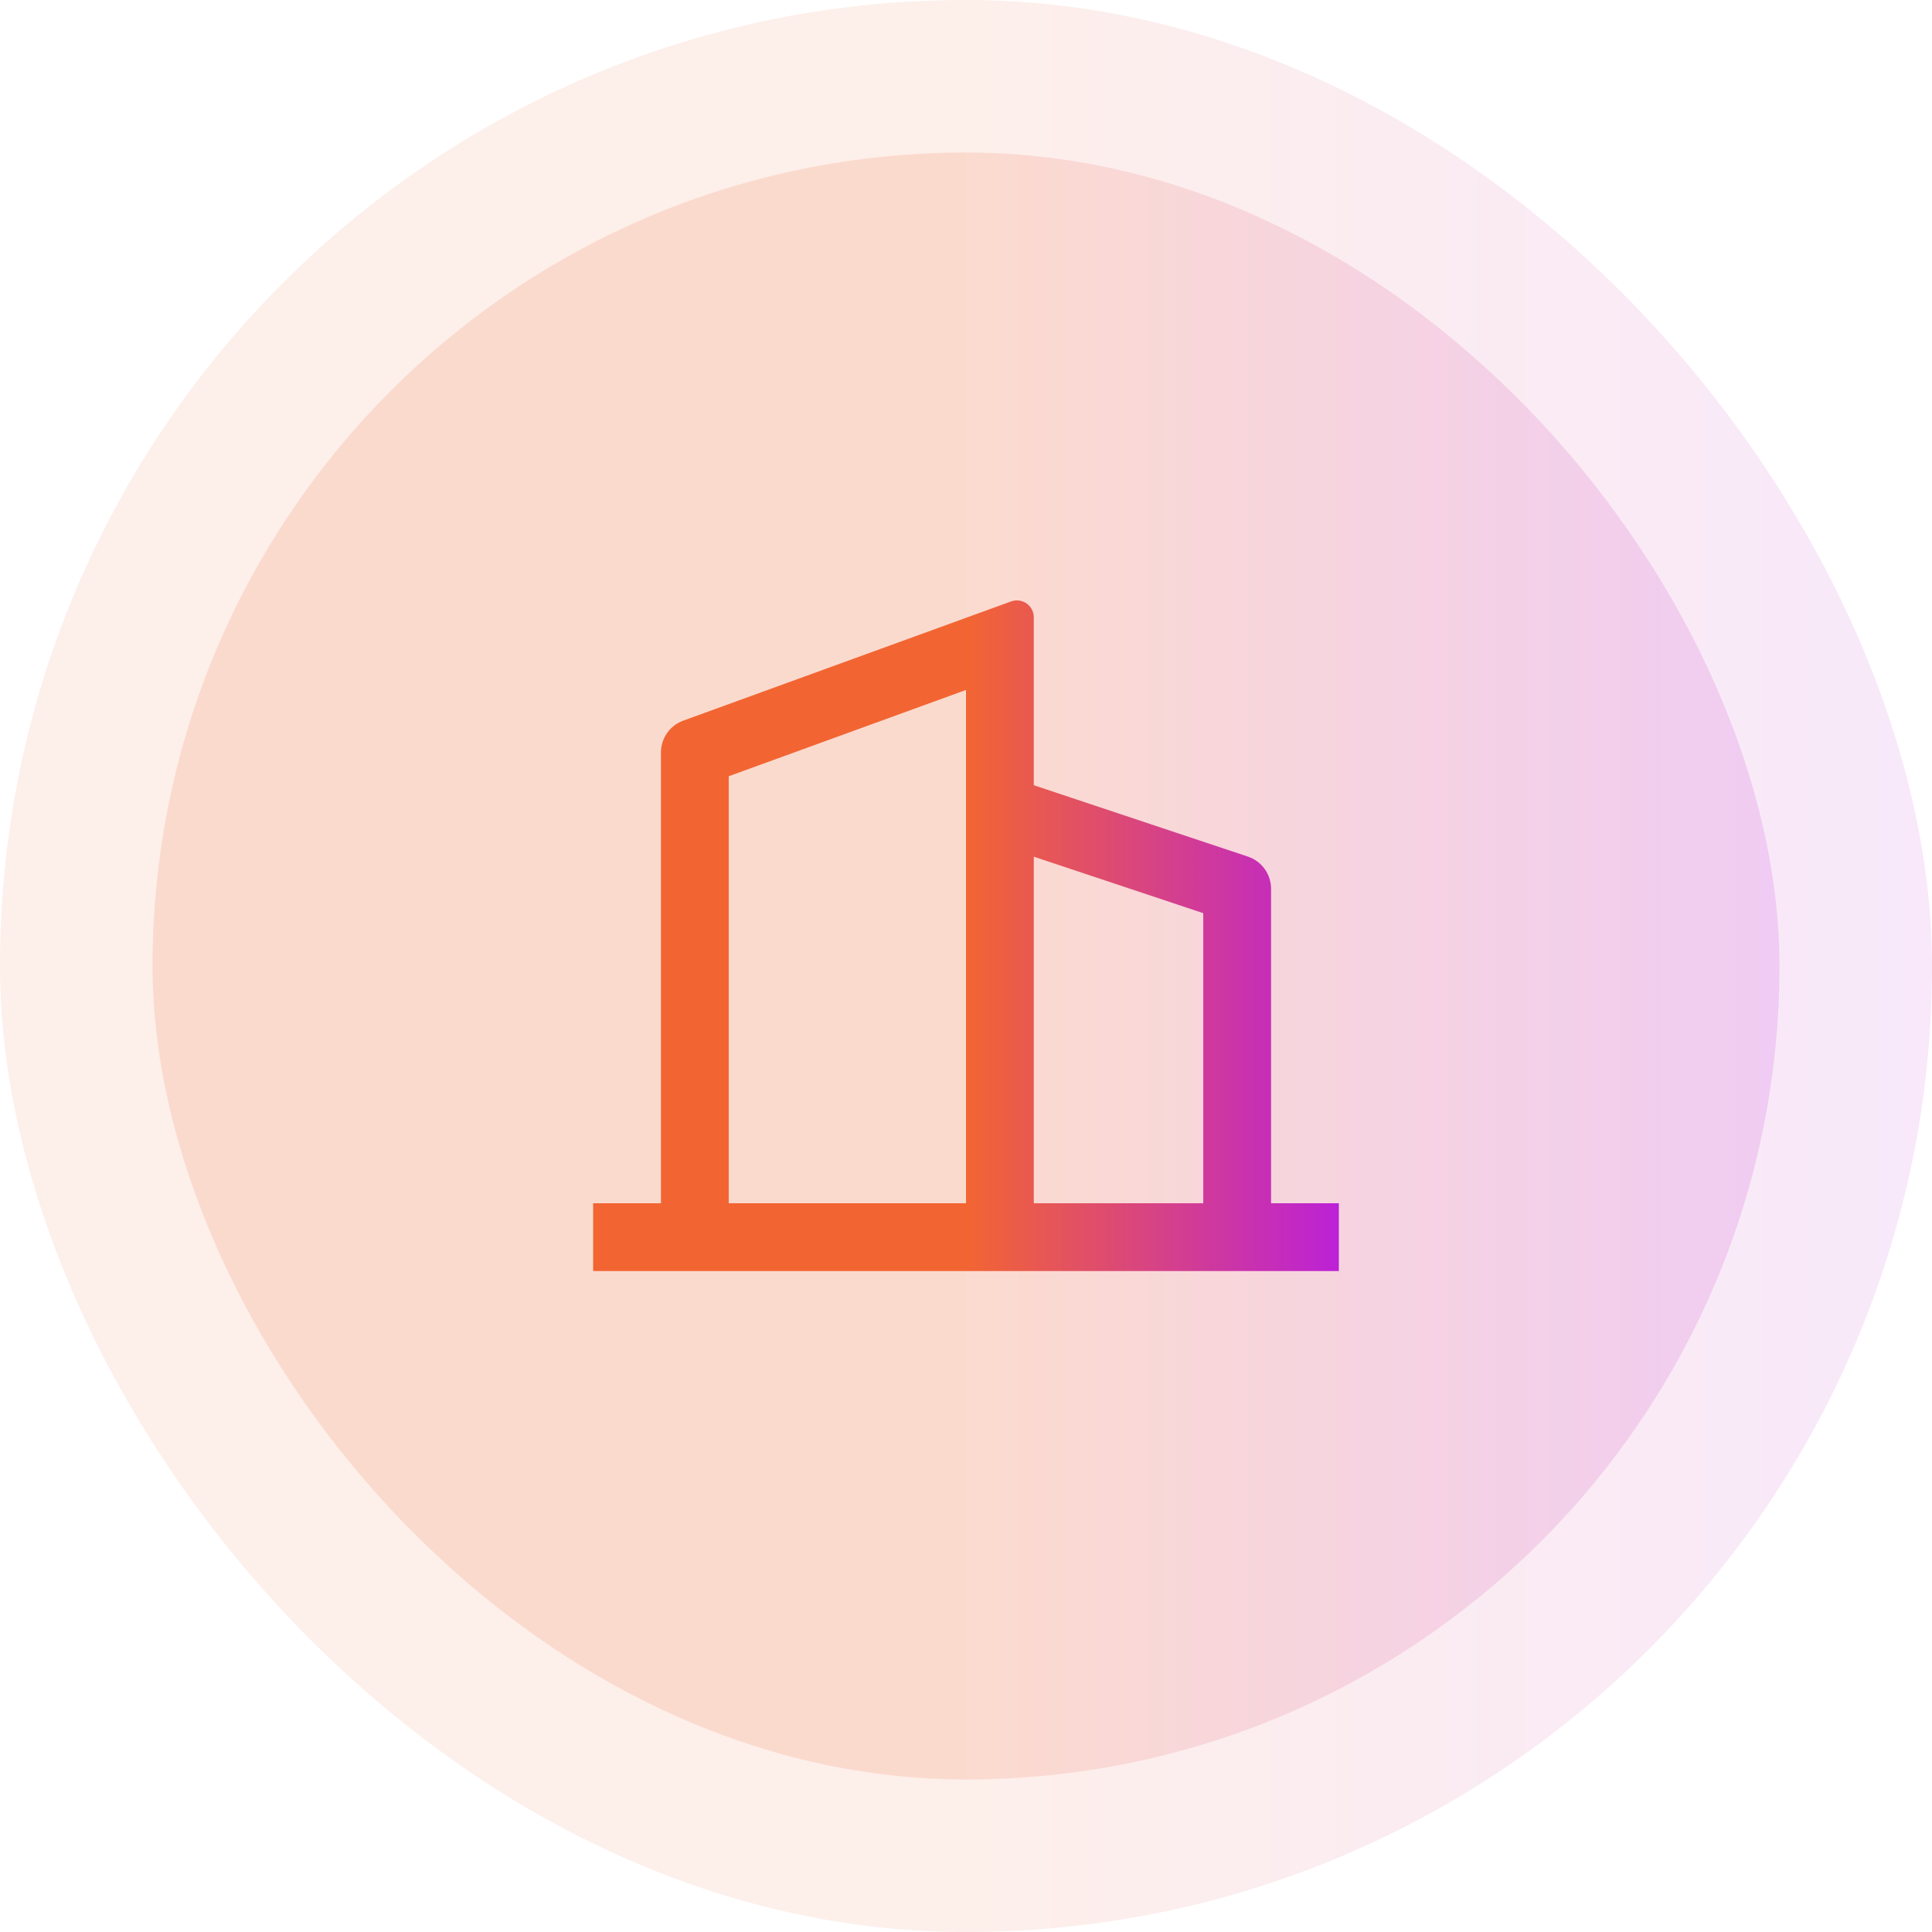
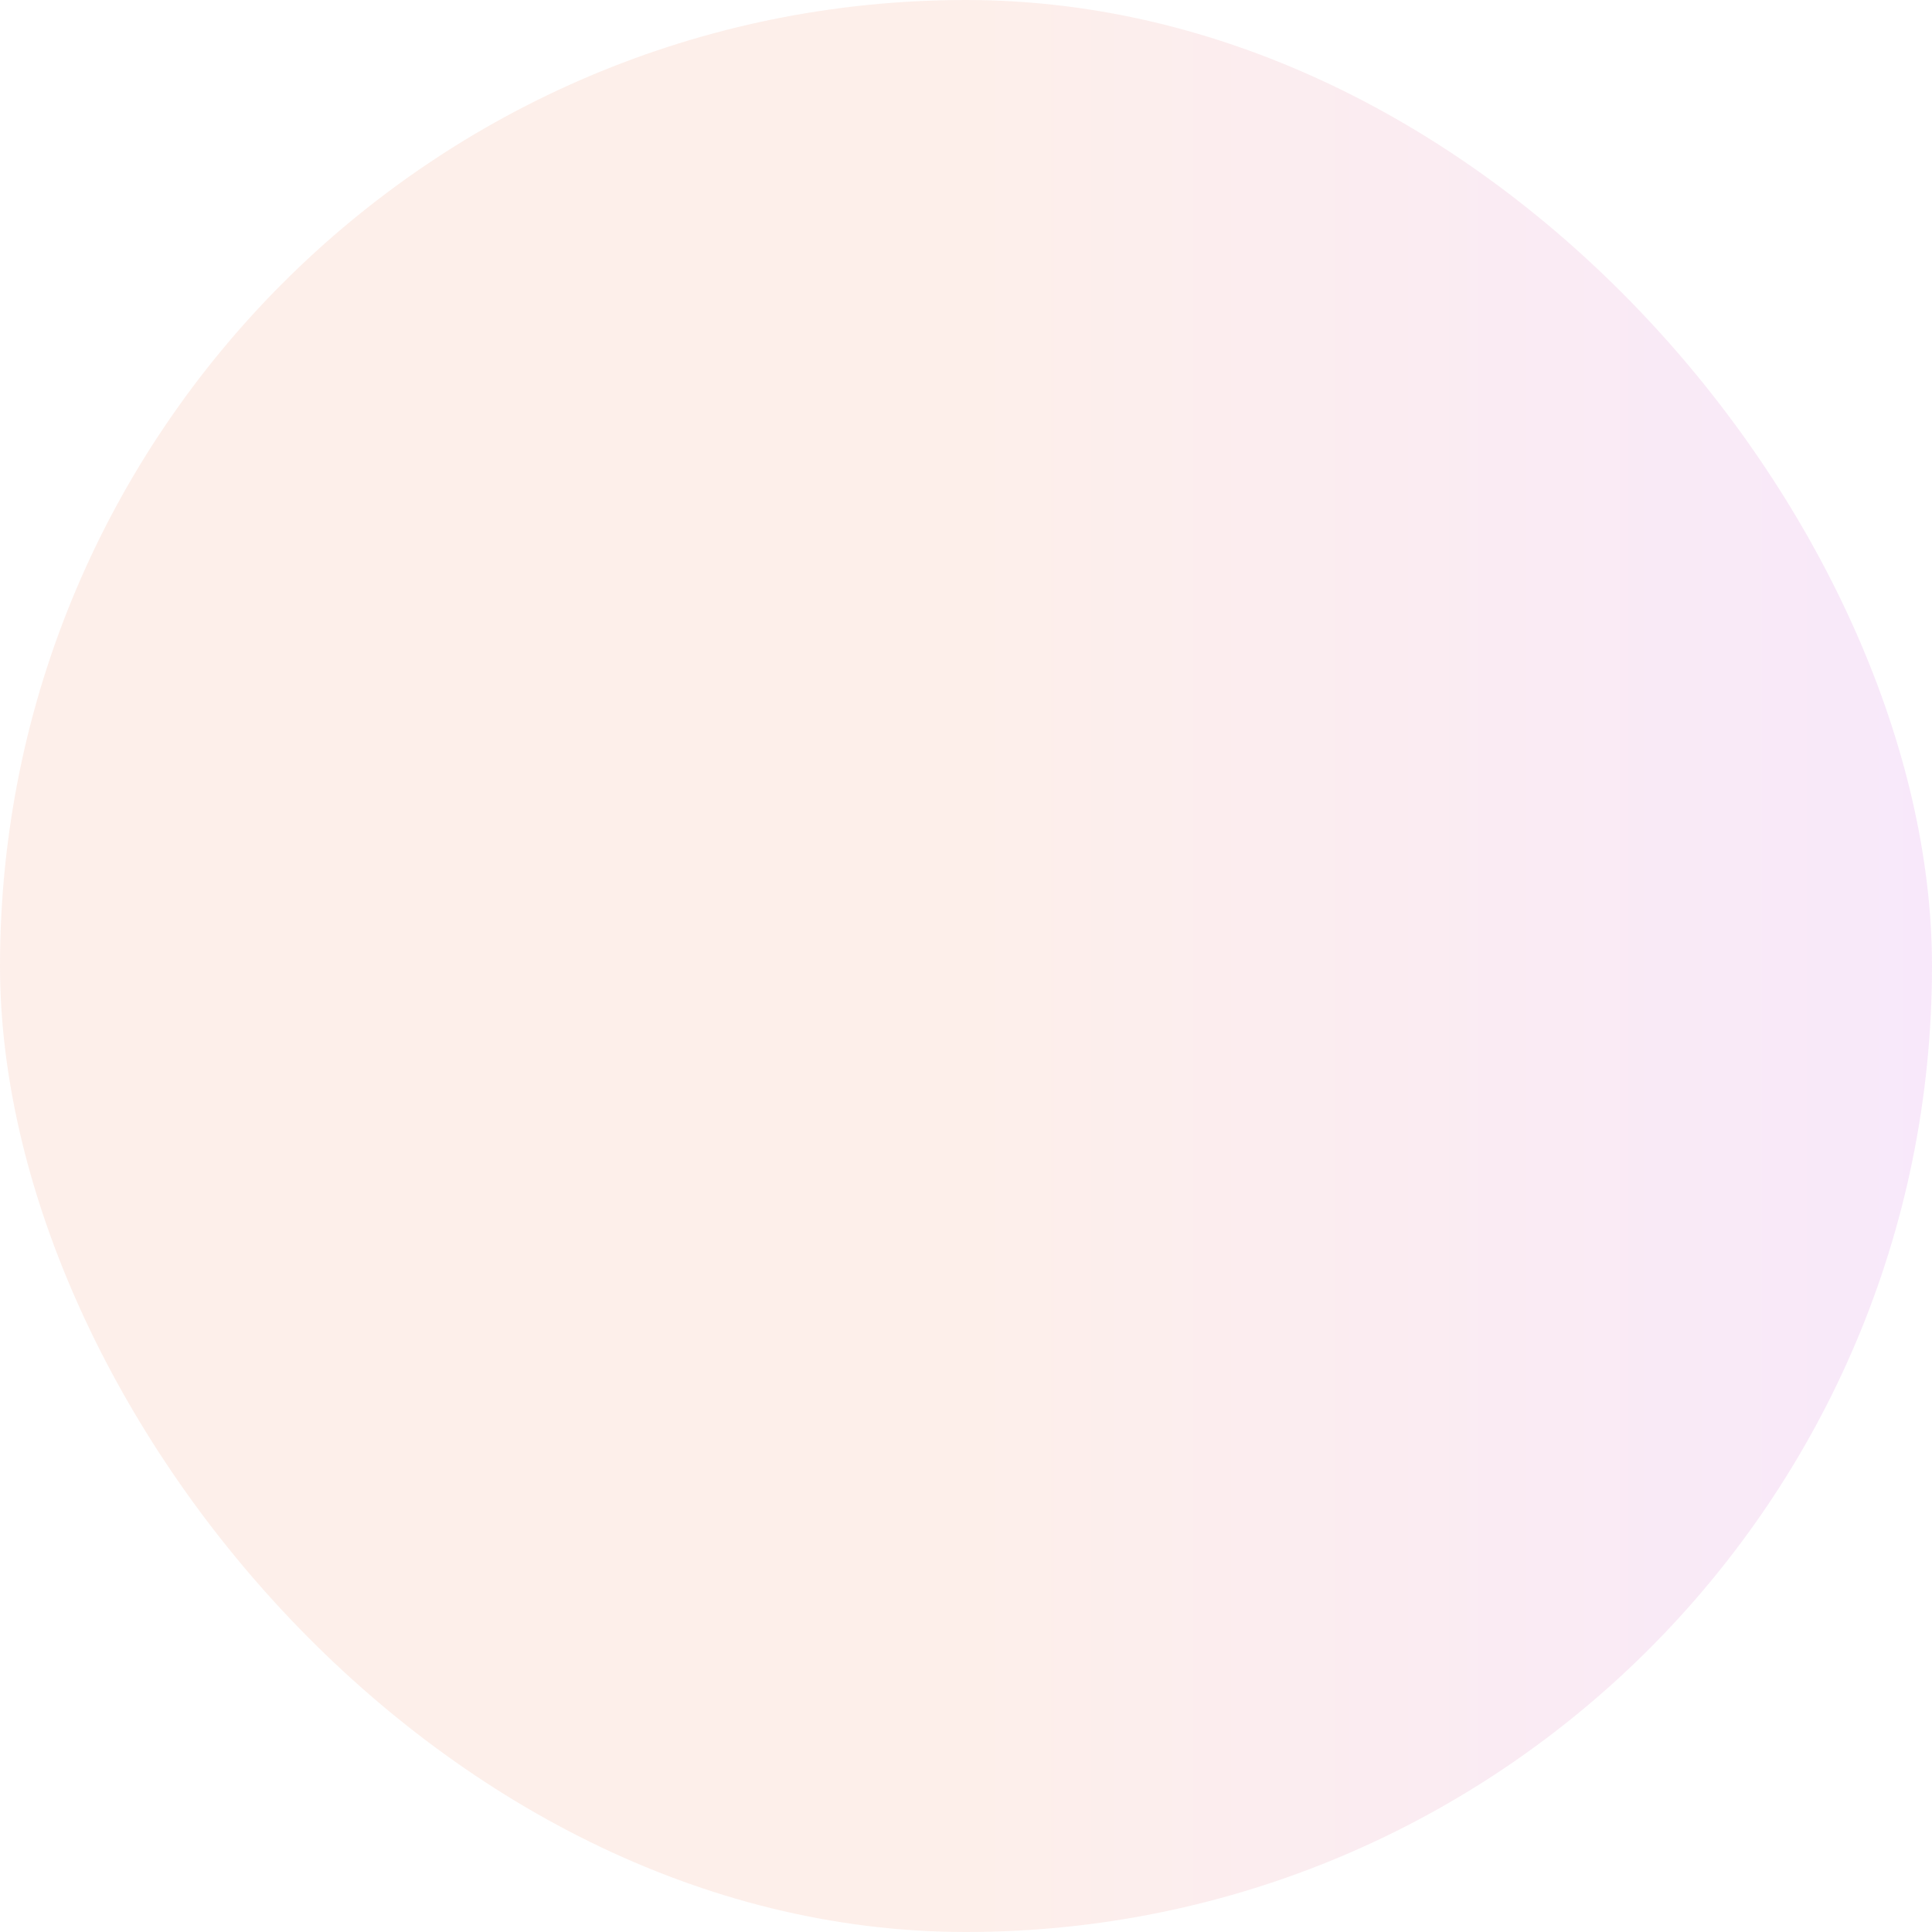
<svg xmlns="http://www.w3.org/2000/svg" width="76" height="76" viewBox="0 0 76 76" fill="none">
  <rect width="76" height="76" rx="38" fill="url(#paint0_linear_1_1261)" fill-opacity="0.1" />
-   <rect x="6" y="6" width="64" height="64" rx="32" fill="url(#paint1_linear_1_1261)" fill-opacity="0.15" />
-   <path d="M26 47.333V29.601C26 29.04 26.351 28.539 26.878 28.348L39.772 23.659C40.118 23.533 40.501 23.711 40.627 24.057C40.653 24.13 40.667 24.207 40.667 24.285V30.889L49.088 33.696C49.633 33.878 50 34.387 50 34.961V47.333H52.667V50H23.333V47.333H26ZM28.667 47.333H38V27.141L28.667 30.535V47.333ZM47.333 47.333V35.922L40.667 33.7V47.333H47.333Z" fill="url(#paint2_linear_1_1261)" />
  <defs>
    <linearGradient id="paint0_linear_1_1261" x1="38" y1="38" x2="76" y2="38" gradientUnits="userSpaceOnUse">
      <stop stop-color="#F26532" />
      <stop offset="1" stop-color="#BC21D6" />
    </linearGradient>
    <linearGradient id="paint1_linear_1_1261" x1="38" y1="38" x2="70" y2="38" gradientUnits="userSpaceOnUse">
      <stop stop-color="#F26532" />
      <stop offset="1" stop-color="#BC21D6" />
    </linearGradient>
    <linearGradient id="paint2_linear_1_1261" x1="38" y1="36.809" x2="52.667" y2="36.809" gradientUnits="userSpaceOnUse">
      <stop stop-color="#F26532" />
      <stop offset="1" stop-color="#BC21D6" />
    </linearGradient>
  </defs>
</svg>